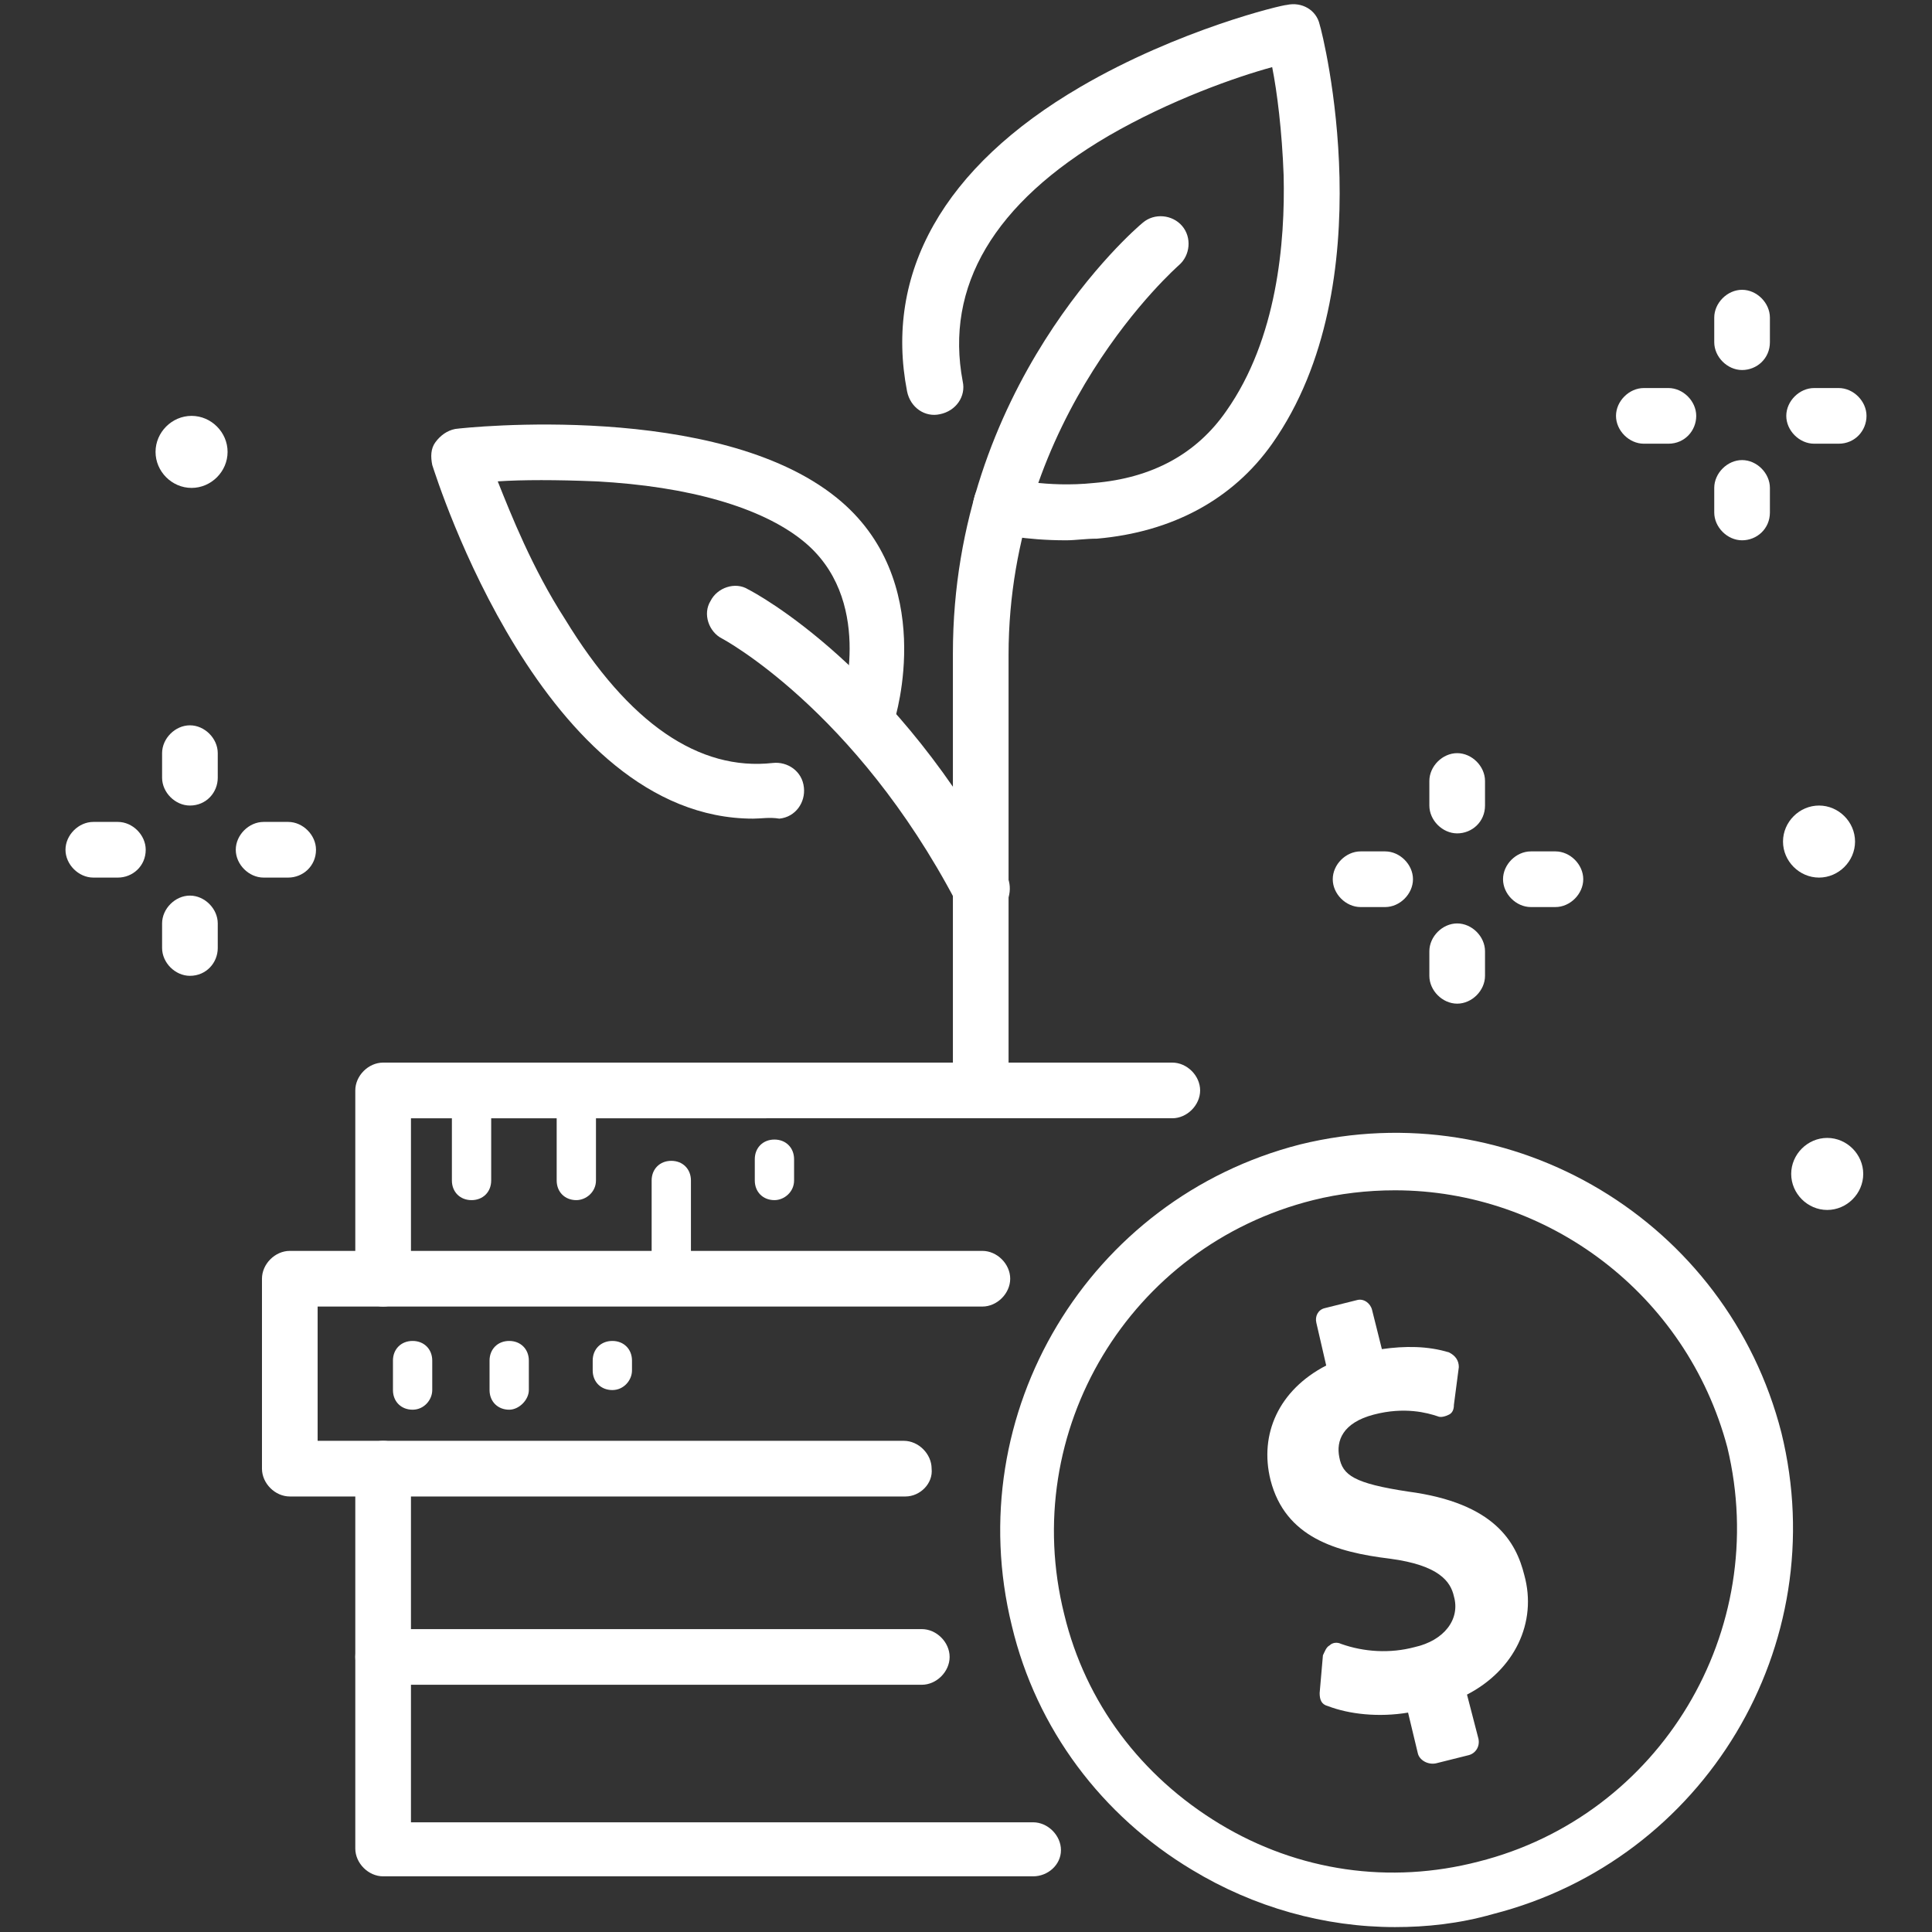
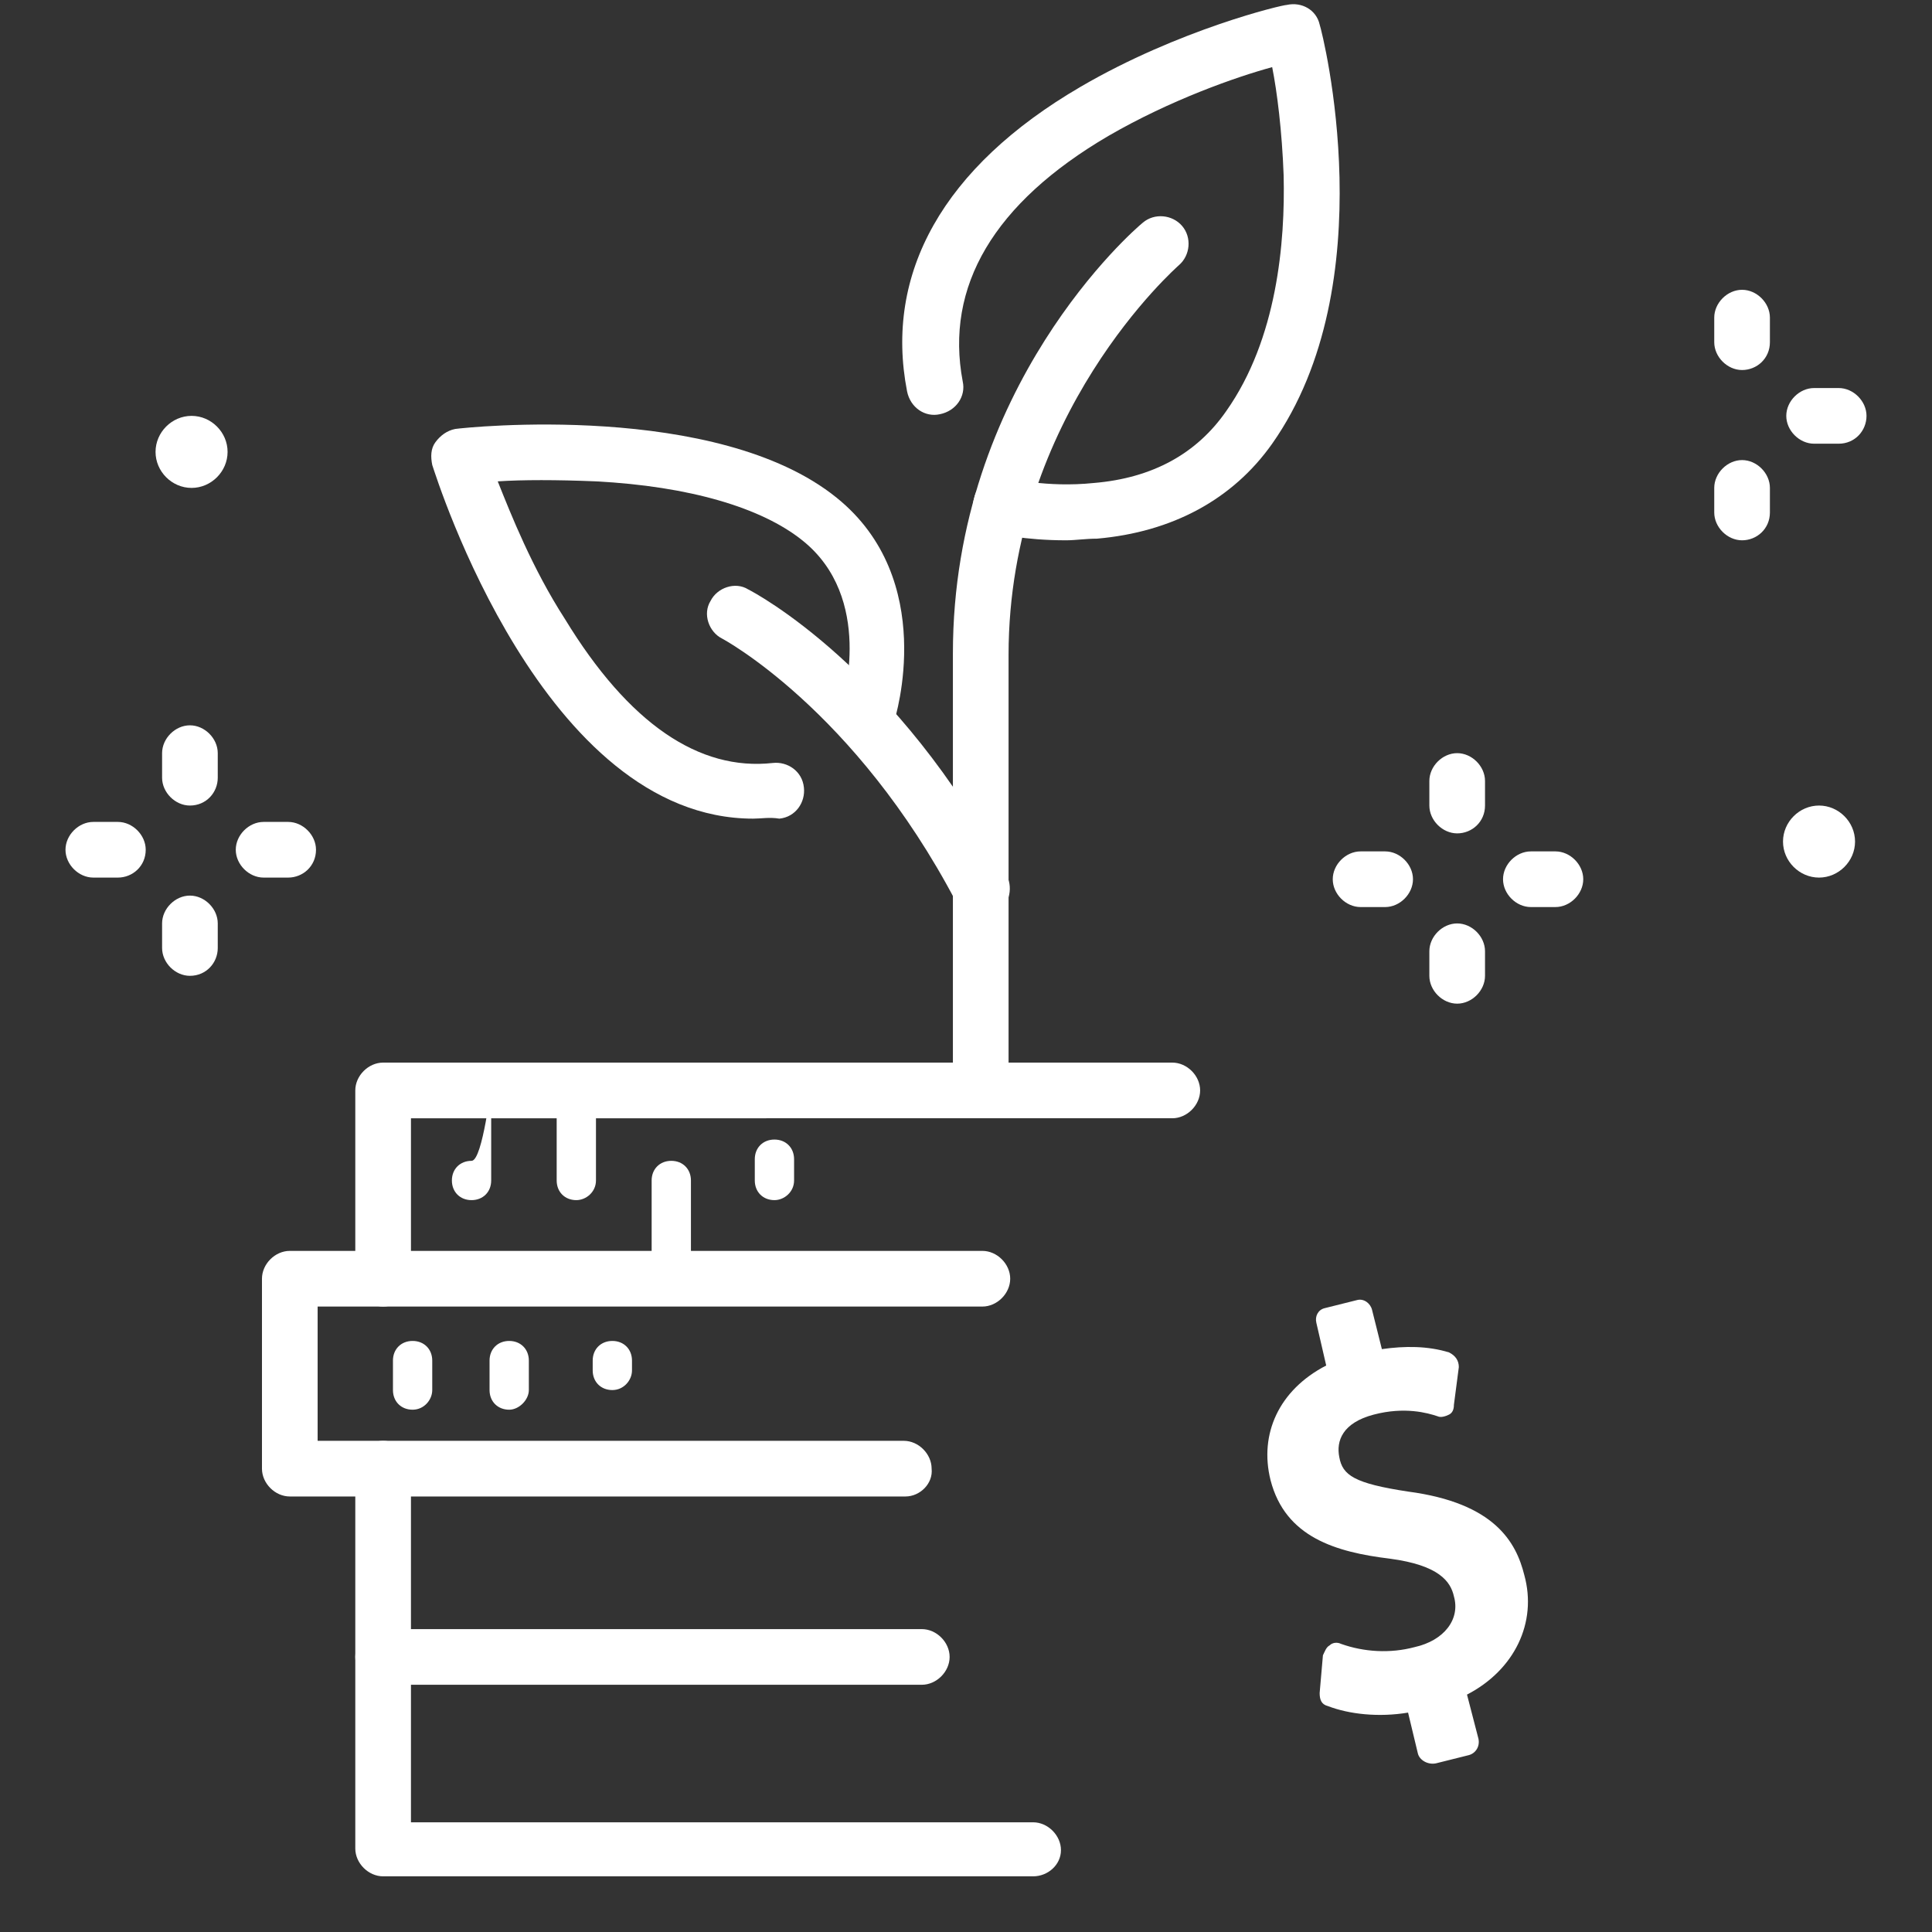
<svg xmlns="http://www.w3.org/2000/svg" version="1.1" id="Livello_1" x="0px" y="0px" viewBox="0 0 118 118" style="enable-background:new 0 0 118 118;" xml:space="preserve">
  <rect x="0" y="0" width="118" height="118" fill="#333333" stroke="none" />
  <style type="text/css">
	.st0{fill:#FFFFFF;}
</style>
  <g>
-     <path class="st0" d="M85.2,72.7c-1.7,0-3.4,0.2-5,0.6C69,76.1,62.2,87.4,65,98.6c1.3,5.4,4.7,9.9,9.5,12.8   c4.8,2.9,10.4,3.7,15.8,2.3c11.1-2.8,17.9-14.1,15.2-25.3C103,79,94.5,72.7,85.2,72.7 M85.2,117.7c-4.3,0-8.6-1.2-12.4-3.5   c-5.5-3.3-9.5-8.6-11-14.9c-3.2-13,4.7-26.1,17.6-29.4c13-3.2,26.1,4.7,29.4,17.6c3.2,13-4.7,26.1-17.6,29.4   C89.1,117.5,87.1,117.7,85.2,117.7" />
    <path class="st0" d="M86,91.1c-3.3-0.5-4-1-4.2-2.1c-0.2-1,0.2-2.1,2.1-2.6c1.9-0.5,3.3-0.1,3.9,0.1c0.2,0.1,0.5,0,0.7-0.1   c0.2-0.1,0.3-0.3,0.3-0.6l0.3-2.3c0-0.4-0.2-0.7-0.6-0.9c-1.3-0.4-2.7-0.4-4.1-0.2L83.8,80c-0.1-0.4-0.5-0.7-0.9-0.6l-2,0.5   c-0.4,0.1-0.6,0.5-0.5,0.9l0.6,2.6c-2.9,1.5-4.1,4.2-3.4,7c0.9,3.5,4,4.4,7.3,4.8c3,0.4,3.7,1.4,3.9,2.3c0.4,1.4-0.6,2.7-2.4,3.1   c-1.5,0.4-3.1,0.3-4.5-0.2c-0.2-0.1-0.5-0.1-0.7,0.1c-0.2,0.1-0.3,0.4-0.4,0.6l-0.2,2.3c0,0.4,0.1,0.7,0.5,0.8   c1.3,0.5,3.1,0.7,4.9,0.4l0.6,2.5c0.1,0.4,0.6,0.7,1.1,0.6l2-0.5c0.4-0.1,0.7-0.5,0.6-1l-0.7-2.7c2.9-1.5,4.3-4.4,3.5-7.3   C92.6,94.2,91.3,91.8,86,91.1" />
    <path class="st0" d="M63.1,114.6H23.4c-0.9,0-1.7-0.8-1.7-1.7V91.4h-4c-0.9,0-1.7-0.8-1.7-1.7V78.1c0-0.9,0.8-1.7,1.7-1.7h4v-9.8   c0-0.9,0.8-1.7,1.7-1.7h48.2c0.9,0,1.7,0.8,1.7,1.7c0,0.9-0.8,1.7-1.7,1.7H25.1v9.8c0,0.9-0.8,1.7-1.7,1.7h-4V88h4   c0.9,0,1.7,0.8,1.7,1.7v21.6h38c0.9,0,1.7,0.8,1.7,1.7C64.8,113.9,64,114.6,63.1,114.6" />
    <path class="st0" d="M59.9,68.3c-0.9,0-1.7-0.8-1.7-1.7V39.9c0-16.3,11.1-25.9,11.6-26.3c0.7-0.6,1.8-0.5,2.4,0.2   c0.6,0.7,0.5,1.8-0.2,2.4c-0.1,0.1-10.4,9.1-10.4,23.8v26.7C61.6,67.6,60.9,68.3,59.9,68.3" />
    <path class="st0" d="M65.1,33c-2.5,0-4.3-0.4-4.4-0.5c-0.9-0.2-1.5-1.1-1.2-2.1c0.2-0.9,1.1-1.5,2.1-1.2c0,0,2.3,0.6,5.2,0.3   c3.6-0.3,6.3-1.8,8.1-4.4c3.1-4.4,3.6-10.3,3.5-14.4c-0.1-2.7-0.4-5.1-0.7-6.6c-2.2,0.6-6.2,2-10,4.2c-7,4.1-10,9.2-8.9,15   c0.2,0.9-0.4,1.8-1.4,2c-0.9,0.2-1.8-0.4-2-1.4C54,16.7,57.6,10.2,66,5.3c6-3.5,12.3-5,12.6-5c0.9-0.2,1.8,0.3,2,1.2   c0.2,0.6,4,15.8-2.9,25.6c-2.4,3.4-6.1,5.4-10.7,5.8C66.3,32.9,65.7,33,65.1,33" />
    <path class="st0" d="M46,50c-12.8,0-19.3-20.7-19.6-21.6c-0.1-0.5-0.1-1,0.2-1.4c0.3-0.4,0.7-0.7,1.2-0.8c0.7-0.1,16-1.7,23.3,4.2   c6.2,5,3.6,13.4,3.5,13.7c-0.3,0.9-1.2,1.4-2.1,1.1c-0.9-0.3-1.4-1.2-1.1-2.1c0.1-0.3,2-6.6-2.4-10.1c-2.5-2-6.9-3.3-12.6-3.6   c-2.4-0.1-4.5-0.1-6,0c0.8,2,2.1,5.3,4.1,8.4c3.9,6.4,8.2,9.3,12.7,8.8c0.9-0.1,1.8,0.5,1.9,1.5c0.1,0.9-0.5,1.8-1.5,1.9   C47,49.9,46.5,50,46,50" />
    <path class="st0" d="M59.9,56c-0.6,0-1.2-0.3-1.5-0.9C52.2,43.3,44.1,39,44.1,39c-0.8-0.4-1.2-1.5-0.7-2.3c0.4-0.8,1.5-1.2,2.3-0.7   c0.4,0.2,9.1,4.8,15.8,17.5c0.4,0.8,0.1,1.9-0.7,2.3C60.5,55.9,60.2,56,59.9,56" />
    <path class="st0" d="M60,79.8H23.4c-0.9,0-1.7-0.8-1.7-1.7c0-0.9,0.8-1.7,1.7-1.7H60c0.9,0,1.7,0.8,1.7,1.7   C61.7,79,60.9,79.8,60,79.8" />
    <path class="st0" d="M55.3,91.4H23.4c-0.9,0-1.7-0.8-1.7-1.7c0-0.9,0.8-1.7,1.7-1.7h31.8c0.9,0,1.7,0.8,1.7,1.7   C57,90.6,56.2,91.4,55.3,91.4" />
    <path class="st0" d="M56.3,102.9H23.4c-0.9,0-1.7-0.8-1.7-1.7c0-0.9,0.8-1.7,1.7-1.7h32.9c0.9,0,1.7,0.8,1.7,1.7   C58,102.1,57.2,102.9,56.3,102.9" />
    <path class="st0" d="M106.4,22.6c-0.9,0-1.7-0.8-1.7-1.7v-1.5c0-0.9,0.8-1.7,1.7-1.7c0.9,0,1.7,0.8,1.7,1.7v1.5   C108.1,21.9,107.3,22.6,106.4,22.6" />
    <path class="st0" d="M106.4,33c-0.9,0-1.7-0.8-1.7-1.7v-1.5c0-0.9,0.8-1.7,1.7-1.7c0.9,0,1.7,0.8,1.7,1.7v1.5   C108.1,32.3,107.3,33,106.4,33" />
-     <path class="st0" d="M101.9,27.1h-1.5c-0.9,0-1.7-0.8-1.7-1.7c0-0.9,0.8-1.7,1.7-1.7h1.5c0.9,0,1.7,0.8,1.7,1.7   C103.6,26.3,102.9,27.1,101.9,27.1" />
    <path class="st0" d="M112.3,27.1h-1.5c-0.9,0-1.7-0.8-1.7-1.7c0-0.9,0.8-1.7,1.7-1.7h1.5c0.9,0,1.7,0.8,1.7,1.7   C114,26.3,113.3,27.1,112.3,27.1" />
    <path class="st0" d="M89,50.9c-0.9,0-1.7-0.8-1.7-1.7v-1.5c0-0.9,0.8-1.7,1.7-1.7s1.7,0.8,1.7,1.7v1.5C90.7,50.2,89.9,50.9,89,50.9   " />
    <path class="st0" d="M89,61.3c-0.9,0-1.7-0.8-1.7-1.7v-1.5c0-0.9,0.8-1.7,1.7-1.7s1.7,0.8,1.7,1.7v1.5C90.7,60.5,89.9,61.3,89,61.3   " />
    <path class="st0" d="M84.6,55.4h-1.5c-0.9,0-1.7-0.8-1.7-1.7c0-0.9,0.8-1.7,1.7-1.7h1.5c0.9,0,1.7,0.8,1.7,1.7   C86.3,54.6,85.5,55.4,84.6,55.4" />
    <path class="st0" d="M95,55.4h-1.5c-0.9,0-1.7-0.8-1.7-1.7c0-0.9,0.8-1.7,1.7-1.7H95c0.9,0,1.7,0.8,1.7,1.7   C96.7,54.6,95.9,55.4,95,55.4" />
    <path class="st0" d="M11.6,49.2c-0.9,0-1.7-0.8-1.7-1.7V46c0-0.9,0.8-1.7,1.7-1.7c0.9,0,1.7,0.8,1.7,1.7v1.5   C13.3,48.4,12.6,49.2,11.6,49.2" />
    <path class="st0" d="M11.6,59.6c-0.9,0-1.7-0.8-1.7-1.7v-1.5c0-0.9,0.8-1.7,1.7-1.7c0.9,0,1.7,0.8,1.7,1.7v1.5   C13.3,58.8,12.6,59.6,11.6,59.6" />
    <path class="st0" d="M7.2,53.6H5.7c-0.9,0-1.7-0.8-1.7-1.7c0-0.9,0.8-1.7,1.7-1.7h1.5c0.9,0,1.7,0.8,1.7,1.7   C8.9,52.9,8.1,53.6,7.2,53.6" />
    <path class="st0" d="M17.6,53.6h-1.5c-0.9,0-1.7-0.8-1.7-1.7c0-0.9,0.8-1.7,1.7-1.7h1.5c0.9,0,1.7,0.8,1.7,1.7   C19.3,52.9,18.5,53.6,17.6,53.6" />
    <path class="st0" d="M113.3,51.4c0,1.2-1,2.2-2.2,2.2c-1.2,0-2.2-1-2.2-2.2c0-1.2,1-2.2,2.2-2.2C112.3,49.2,113.3,50.2,113.3,51.4" />
-     <path class="st0" d="M113.8,71.7c0,1.2-1,2.2-2.2,2.2c-1.2,0-2.2-1-2.2-2.2c0-1.2,1-2.2,2.2-2.2C112.8,69.5,113.8,70.5,113.8,71.7" />
    <path class="st0" d="M13.9,27.6c0,1.2-1,2.2-2.2,2.2c-1.2,0-2.2-1-2.2-2.2c0-1.2,1-2.2,2.2-2.2C12.9,25.4,13.9,26.4,13.9,27.6" />
-     <path class="st0" d="M28.8,73.3c-0.7,0-1.2-0.5-1.2-1.2v-5.4c0-0.7,0.5-1.2,1.2-1.2S30,66,30,66.7v5.4C30,72.8,29.5,73.3,28.8,73.3   " />
+     <path class="st0" d="M28.8,73.3c-0.7,0-1.2-0.5-1.2-1.2c0-0.7,0.5-1.2,1.2-1.2S30,66,30,66.7v5.4C30,72.8,29.5,73.3,28.8,73.3   " />
    <path class="st0" d="M35.2,73.3c-0.7,0-1.2-0.5-1.2-1.2v-5.4c0-0.7,0.5-1.2,1.2-1.2c0.7,0,1.2,0.5,1.2,1.2v5.4   C36.4,72.8,35.8,73.3,35.2,73.3" />
    <path class="st0" d="M47.3,73.3c-0.7,0-1.2-0.5-1.2-1.2v-1.3c0-0.7,0.5-1.2,1.2-1.2c0.7,0,1.2,0.5,1.2,1.2v1.3   C48.5,72.8,47.9,73.3,47.3,73.3" />
    <path class="st0" d="M41,78.7c-0.7,0-1.2-0.5-1.2-1.2v-5.4c0-0.7,0.5-1.2,1.2-1.2c0.7,0,1.2,0.5,1.2,1.2v5.4   C42.3,78.2,41.7,78.7,41,78.7" />
    <path class="st0" d="M31.1,86.1c-0.7,0-1.2-0.5-1.2-1.2v-1.8c0-0.7,0.5-1.2,1.2-1.2c0.7,0,1.2,0.5,1.2,1.2v1.8   C32.3,85.5,31.7,86.1,31.1,86.1" />
    <path class="st0" d="M25.2,86.1c-0.7,0-1.2-0.5-1.2-1.2v-1.8c0-0.7,0.5-1.2,1.2-1.2s1.2,0.5,1.2,1.2v1.8   C26.4,85.5,25.9,86.1,25.2,86.1" />
    <path class="st0" d="M37.4,84.9c-0.7,0-1.2-0.5-1.2-1.2v-0.6c0-0.7,0.5-1.2,1.2-1.2c0.7,0,1.2,0.5,1.2,1.2v0.6   C38.6,84.3,38.1,84.9,37.4,84.9" />
  </g>
</svg>